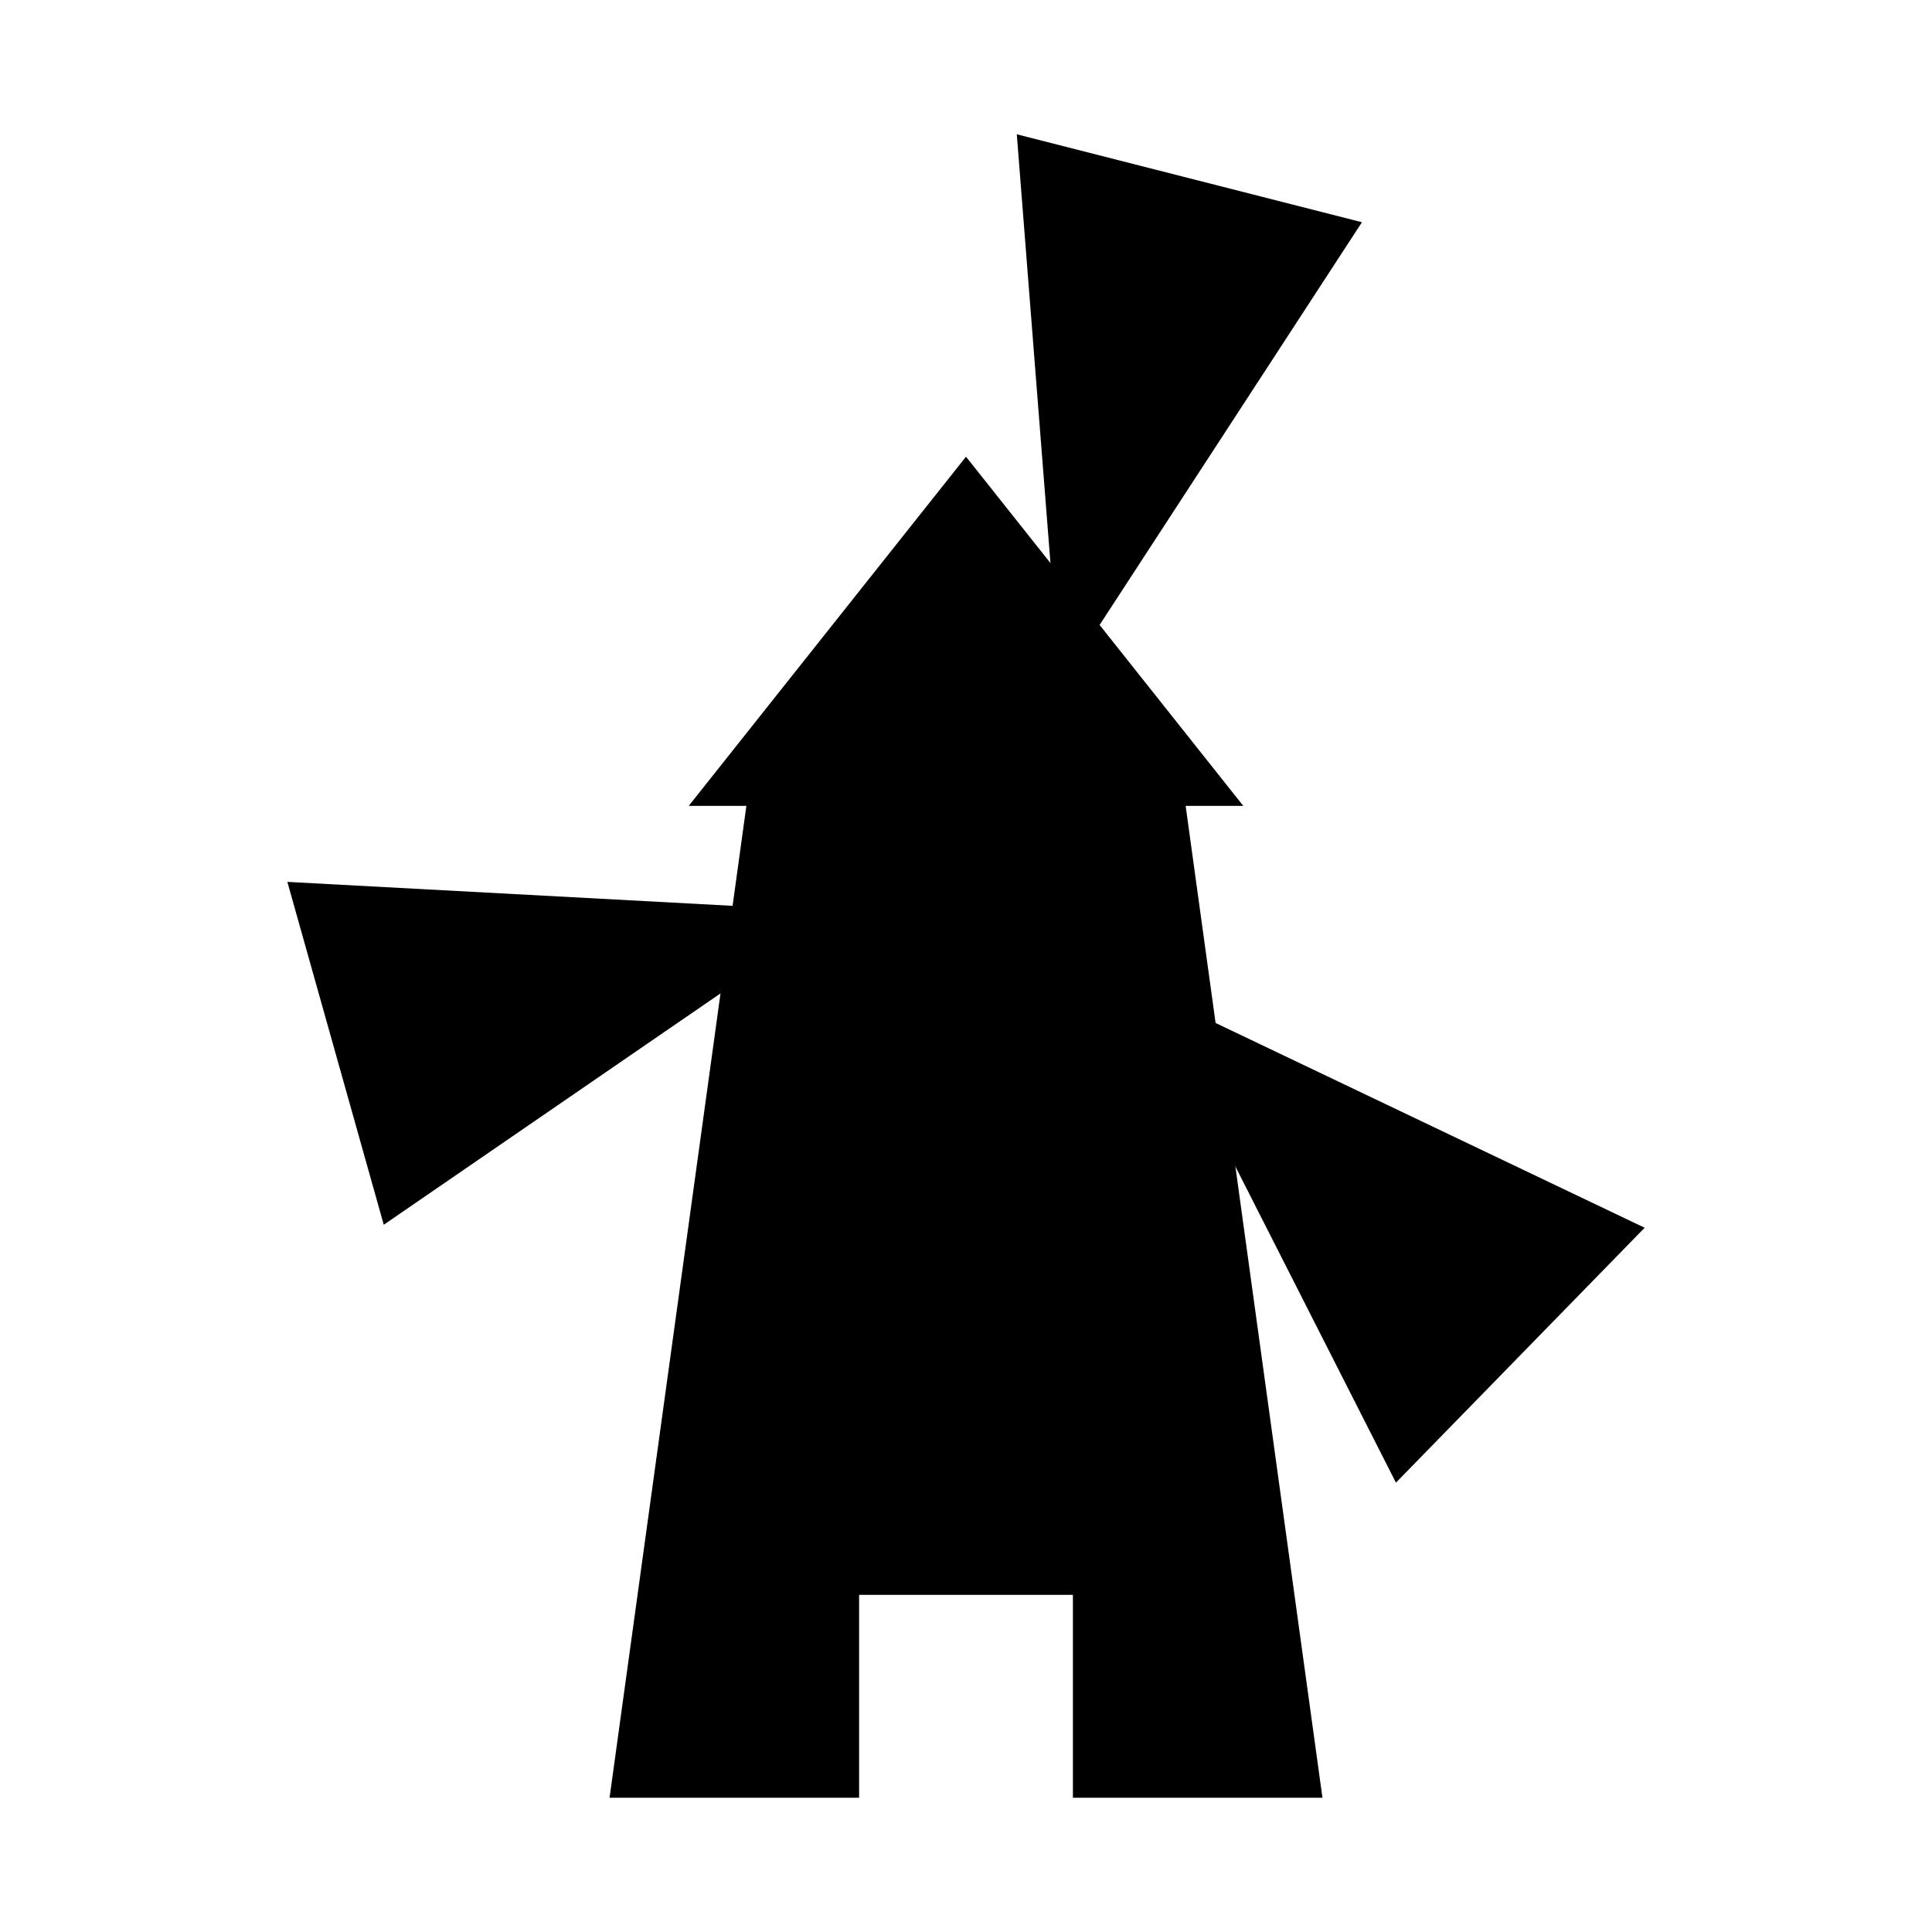
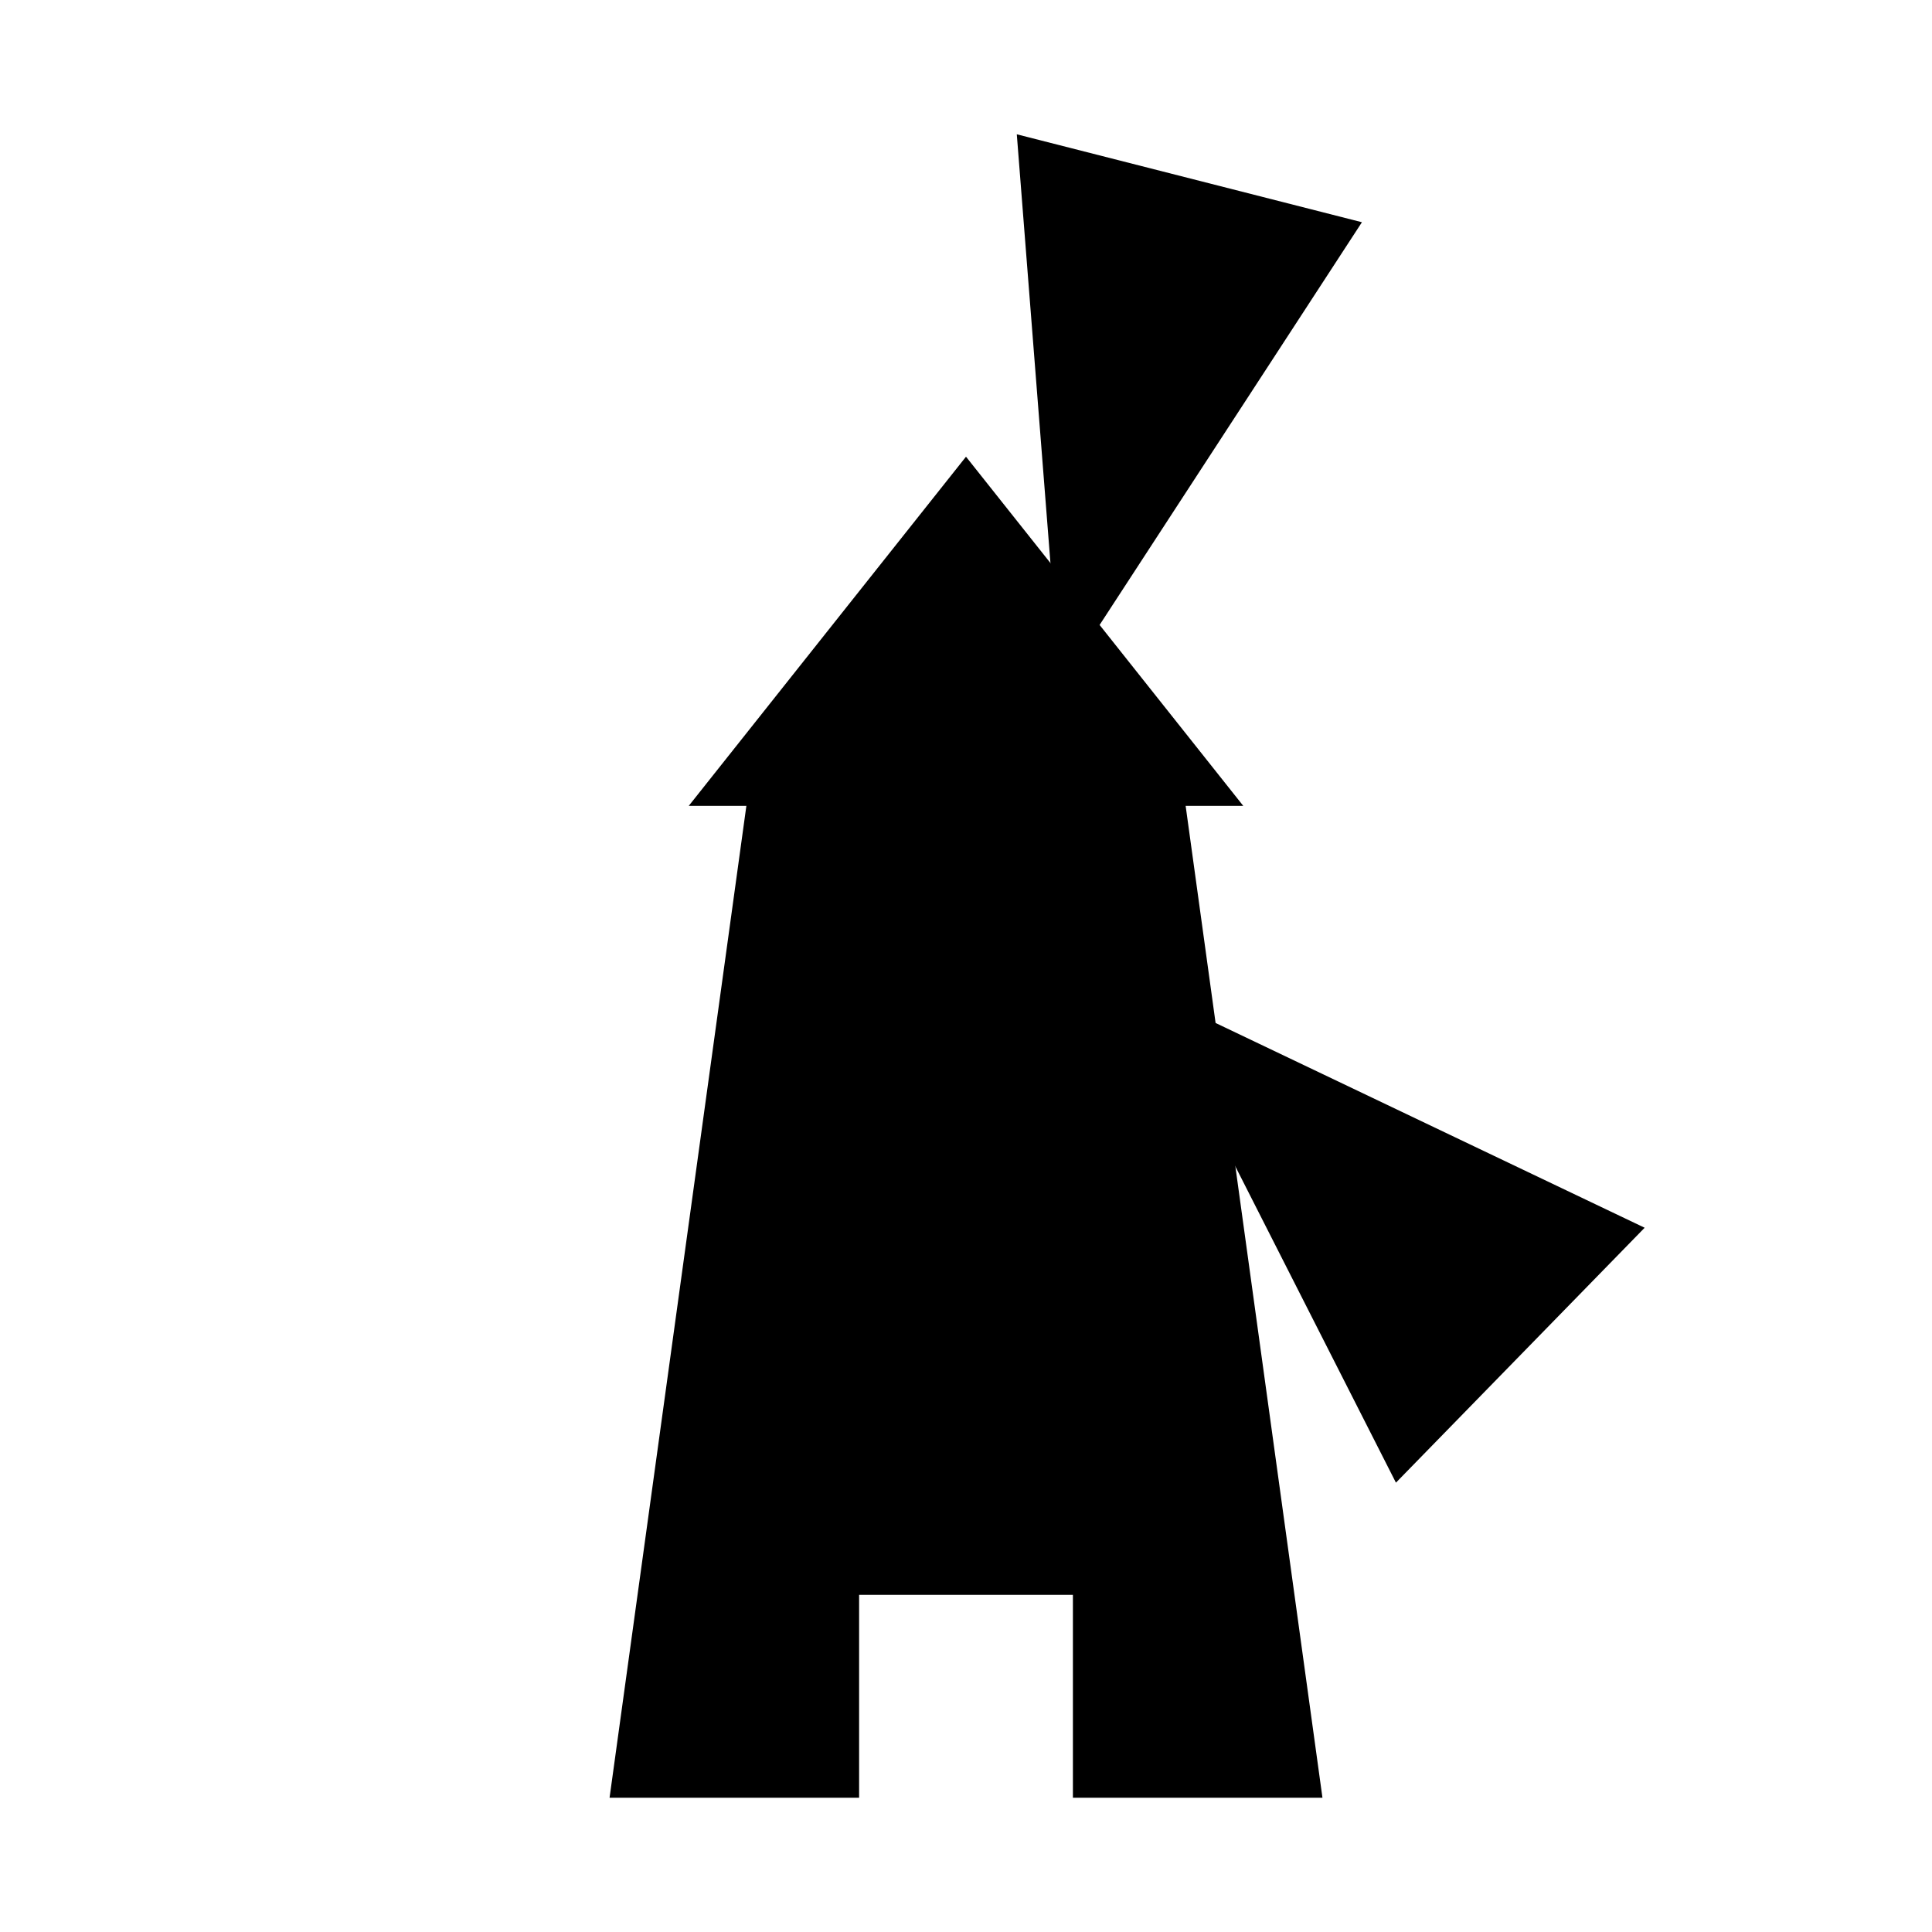
<svg xmlns="http://www.w3.org/2000/svg" fill="#000000" width="800px" height="800px" version="1.1" viewBox="144 144 512 512">
  <g>
    <path d="m343.32 346.52-37.781 273.9h66.133v-53.77h56.66v53.77h66.133l-37.781-273.9z" />
    <path d="m400 265.03-73.473 92.531h146.95z" />
    <path d="m424.93 325.7-11.469-146.11 91.465 23.305z" />
    <path d="m447.58 406.24 132.27 63.125-65.914 67.555z" />
-     <path d="m366.5 385.58-120.8 82.992-25.547-90.863z" />
  </g>
</svg>